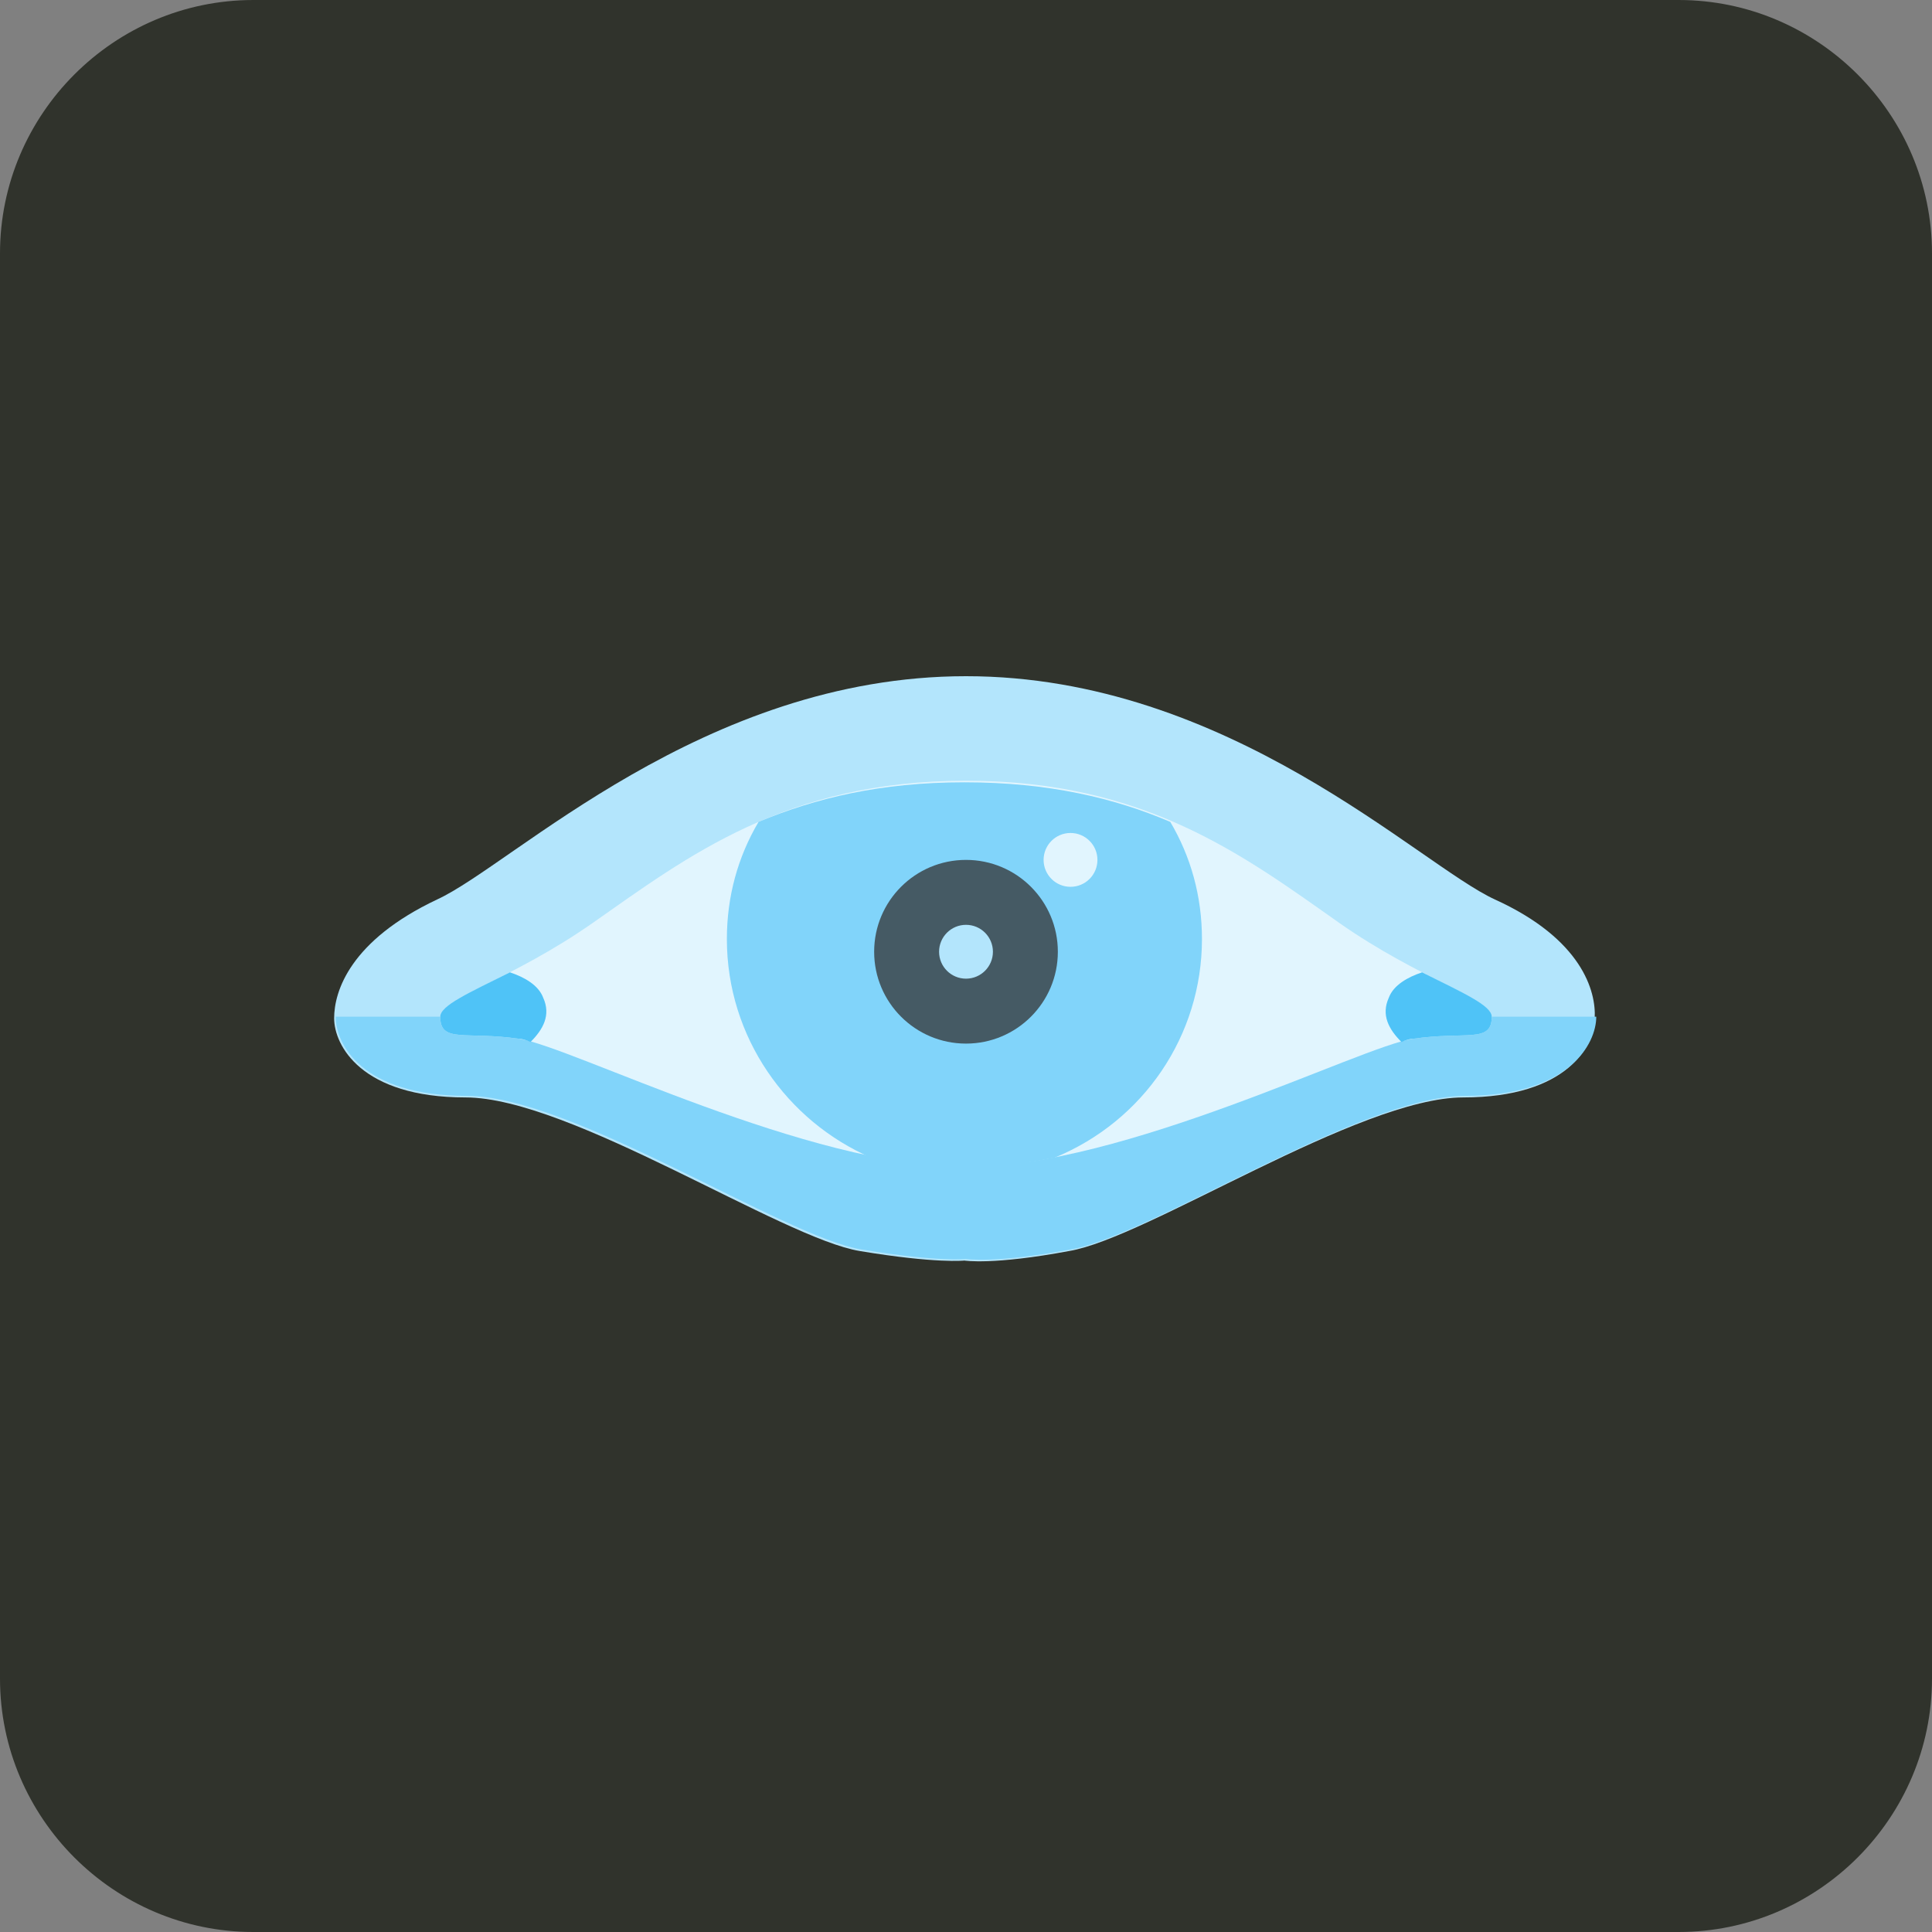
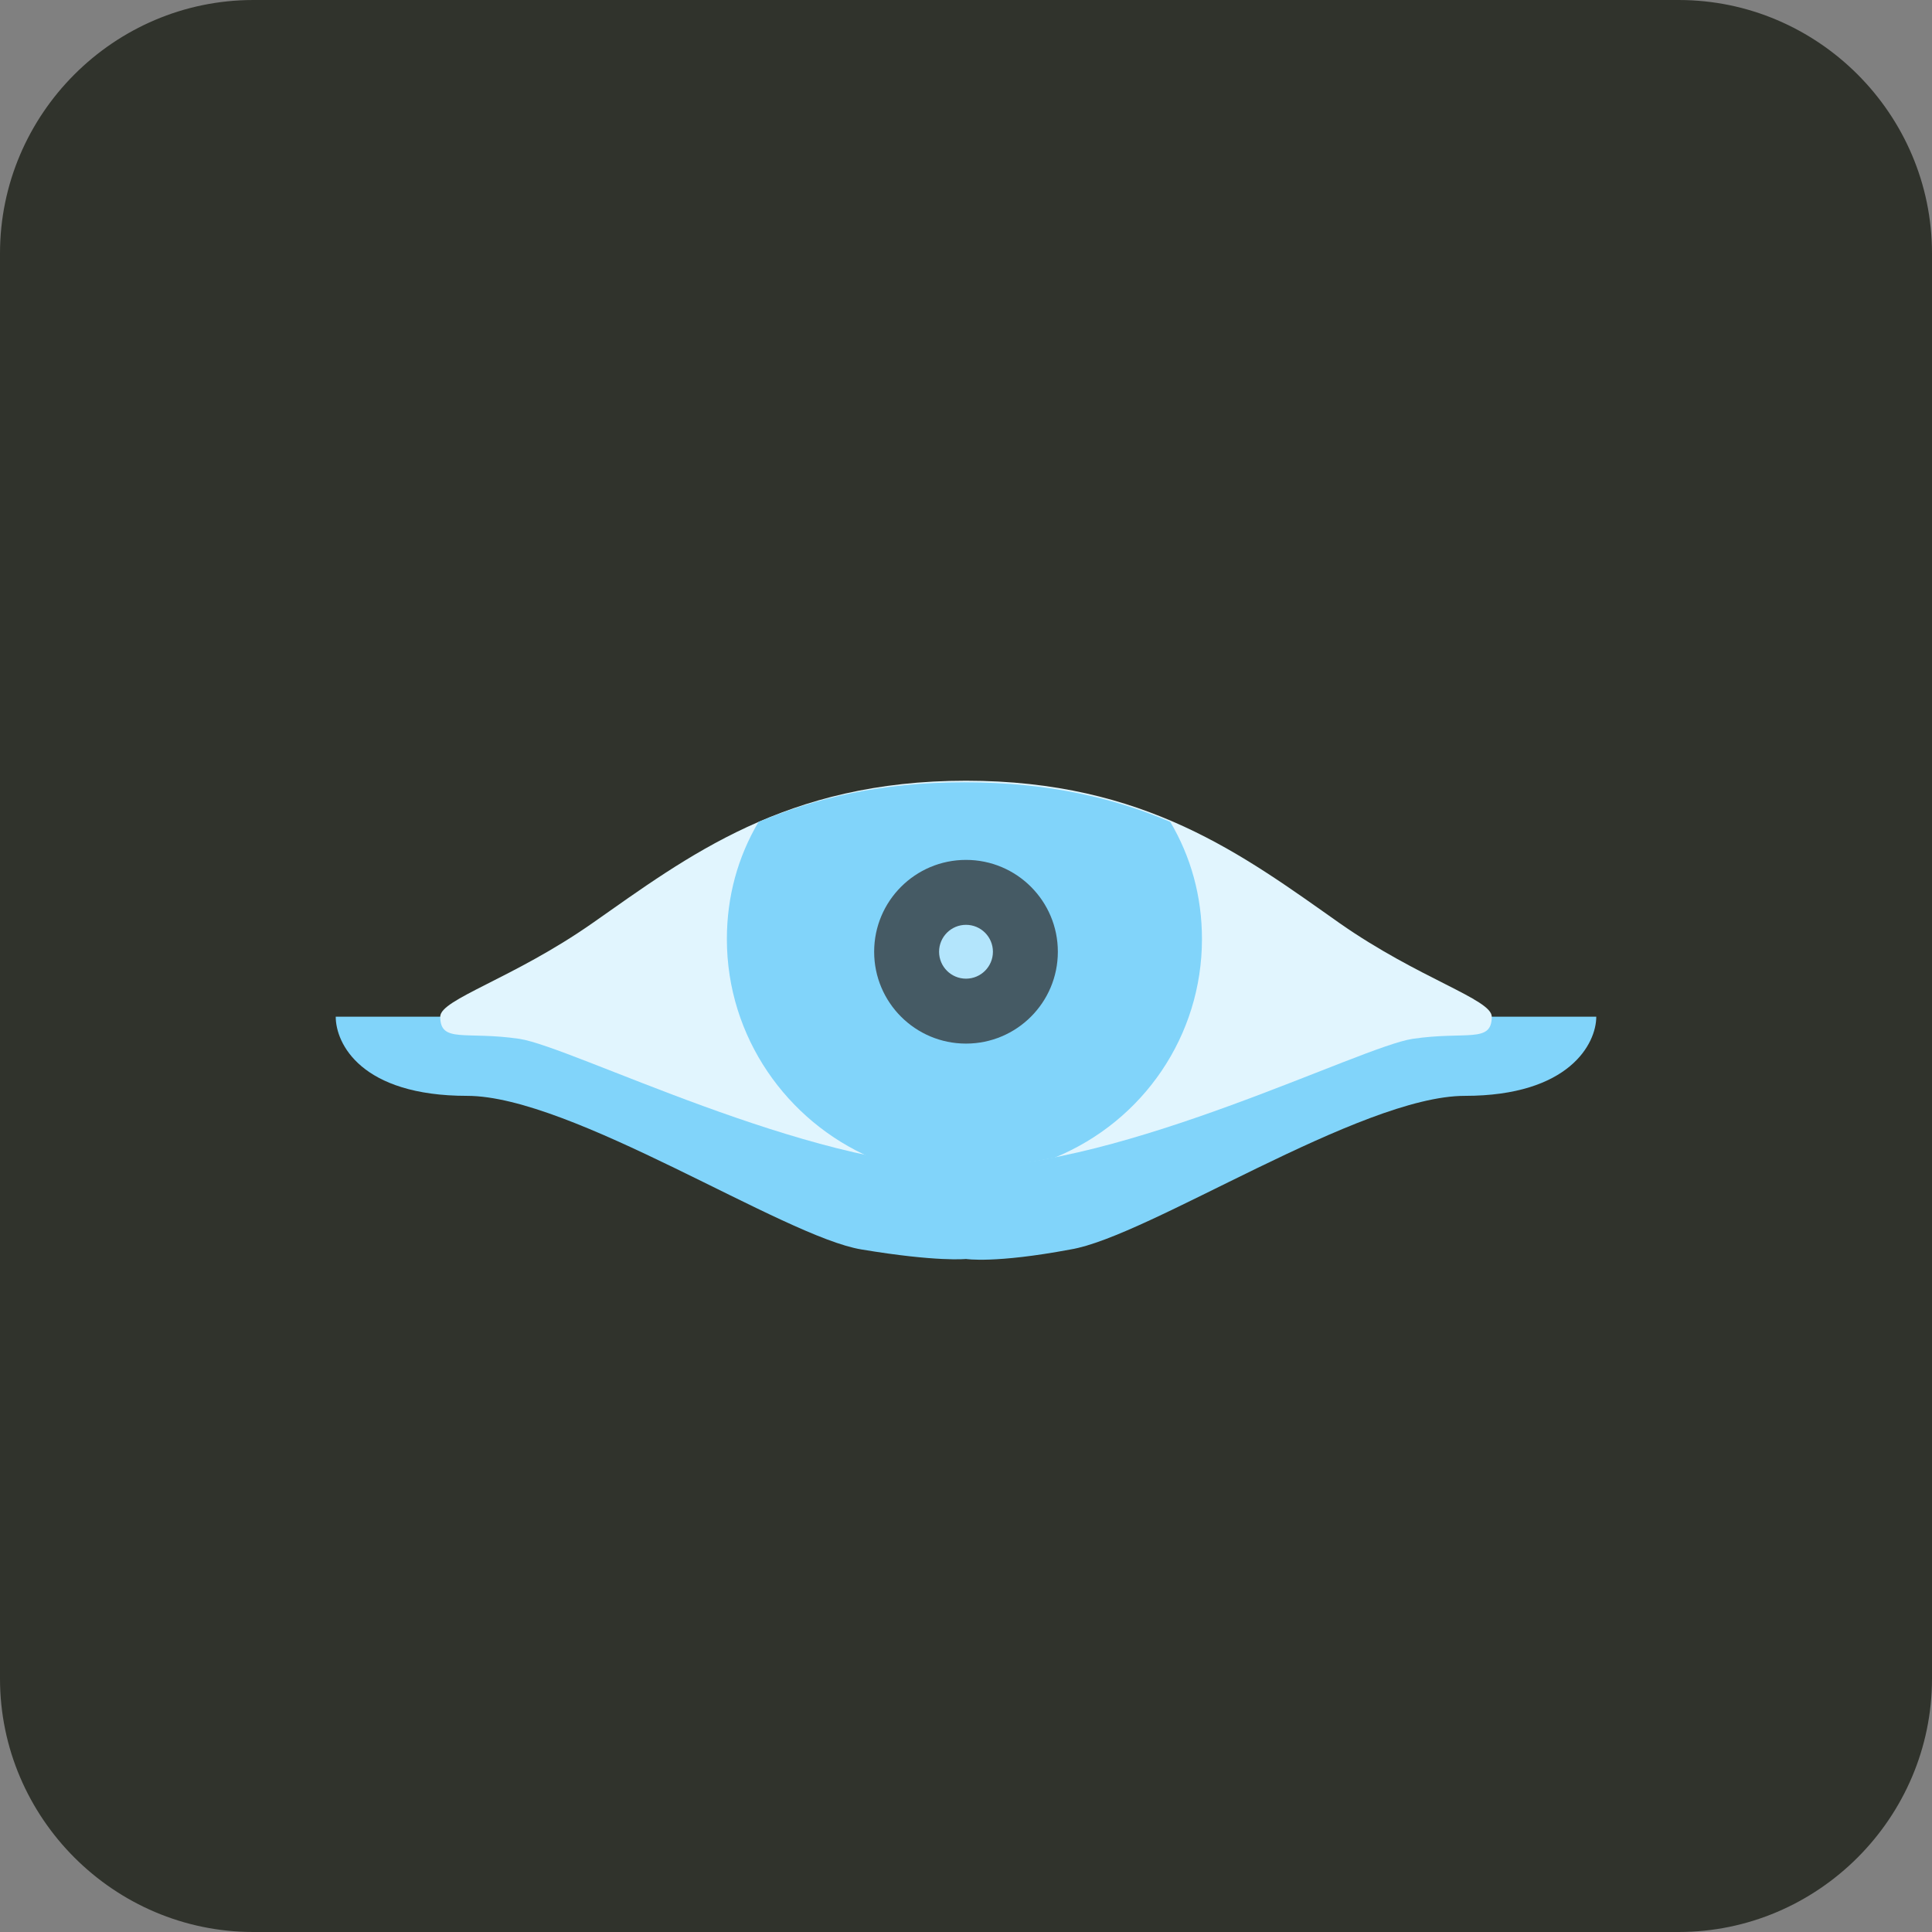
<svg xmlns="http://www.w3.org/2000/svg" id="Layer_1" x="0px" y="0px" viewBox="0 0 122 122" style="enable-background:new 0 0 122 122;" xml:space="preserve">
  <rect x="0" y="0" width="122" height="122" fill="#808080" stroke="none" />
  <style type="text/css">	.st0{fill:#30332C;}	.st1{fill:#B3E5FC;}	.st2{fill:#81D4FA;}	.st3{fill:#E1F5FE;}	.st4{fill:#455A64;}	.st5{fill:#4FC3F7;}</style>
  <path class="st0" d="M16,0h90c8.8,0,16,7.2,16,16v90c0,8.8-7.2,16-16,16H16c-8.8,0-16-7.2-16-16V16C0,7.2,7.2,0,16,0z" />
  <g>
-     <path class="st1" d="M94.4,56.8C89.6,54.6,77.6,42.7,61,42.7S32.4,54.6,27.6,56.8c-5.5,2.6-6.5,5.8-6.5,7.5c0,1.7,1.7,5,8.3,5  s20,8.9,24.9,9.7c4.8,0.8,6.6,0.6,6.6,0.6s1.8,0.3,6.6-0.6c4.9-0.8,18.3-9.7,24.9-9.7c6.6,0,8.3-3.3,8.3-5  C100.8,62.6,99.9,59.3,94.4,56.8z" />
    <path class="st2" d="M29.5,69.2c6.6,0,20,8.9,24.9,9.7c4.8,0.8,6.6,0.6,6.6,0.6s1.8,0.3,6.6-0.6c4.9-0.8,18.3-9.7,24.9-9.7  c6.6,0,8.3-3.3,8.3-5H21.2C21.2,65.9,22.8,69.2,29.5,69.2z" />
    <path class="st3" d="M84.6,58.3c-6.1-4.3-12.3-9-23.6-9l0,0h0h0l0,0c-11.4,0-17.6,4.8-23.6,9c-5,3.5-9.6,4.8-9.6,5.9  c0,1.7,1.6,0.9,5,1.4c3.3,0.5,18.2,8.1,28.2,8.1l0,0h0h0l0,0c10,0,24.9-7.6,28.2-8.1c3.4-0.5,5,0.3,5-1.4  C94.2,63.1,89.6,61.8,84.6,58.3z" />
    <path class="st2" d="M75.9,59.3c0-2.7-0.7-5.2-2-7.4c-3.5-1.5-7.7-2.5-13-2.5l0,0h0h0l0,0c-5.3,0-9.4,1-13,2.5  c-1.3,2.2-2,4.7-2,7.4c0,6.2,3.8,11.5,9.1,13.8c2,0.4,4,0.7,5.8,0.7l0,0h0h0l0,0c1.8,0,3.8-0.3,5.8-0.7  C72.2,70.8,75.9,65.4,75.9,59.3z" />
    <circle class="st4" cx="61" cy="60.1" r="5.8" />
    <circle class="st1" cx="61" cy="60.1" r="1.7" />
-     <circle class="st3" cx="67.6" cy="54.3" r="1.7" />
-     <path class="st5" d="M34.3,63c-0.3-0.8-1.2-1.3-2.1-1.6c-2.6,1.3-4.4,2.1-4.4,2.8c0,1.7,1.6,0.9,5,1.4c0.2,0,0.5,0.1,0.7,0.2  C34.3,65,34.8,64.1,34.3,63z" />
-     <path class="st5" d="M87.7,63c0.3-0.8,1.2-1.3,2.1-1.6c2.6,1.3,4.4,2.1,4.4,2.8c0,1.7-1.6,0.9-5,1.4c-0.2,0-0.5,0.1-0.7,0.2  C87.7,65,87.2,64.1,87.7,63z" />
  </g>
</svg>